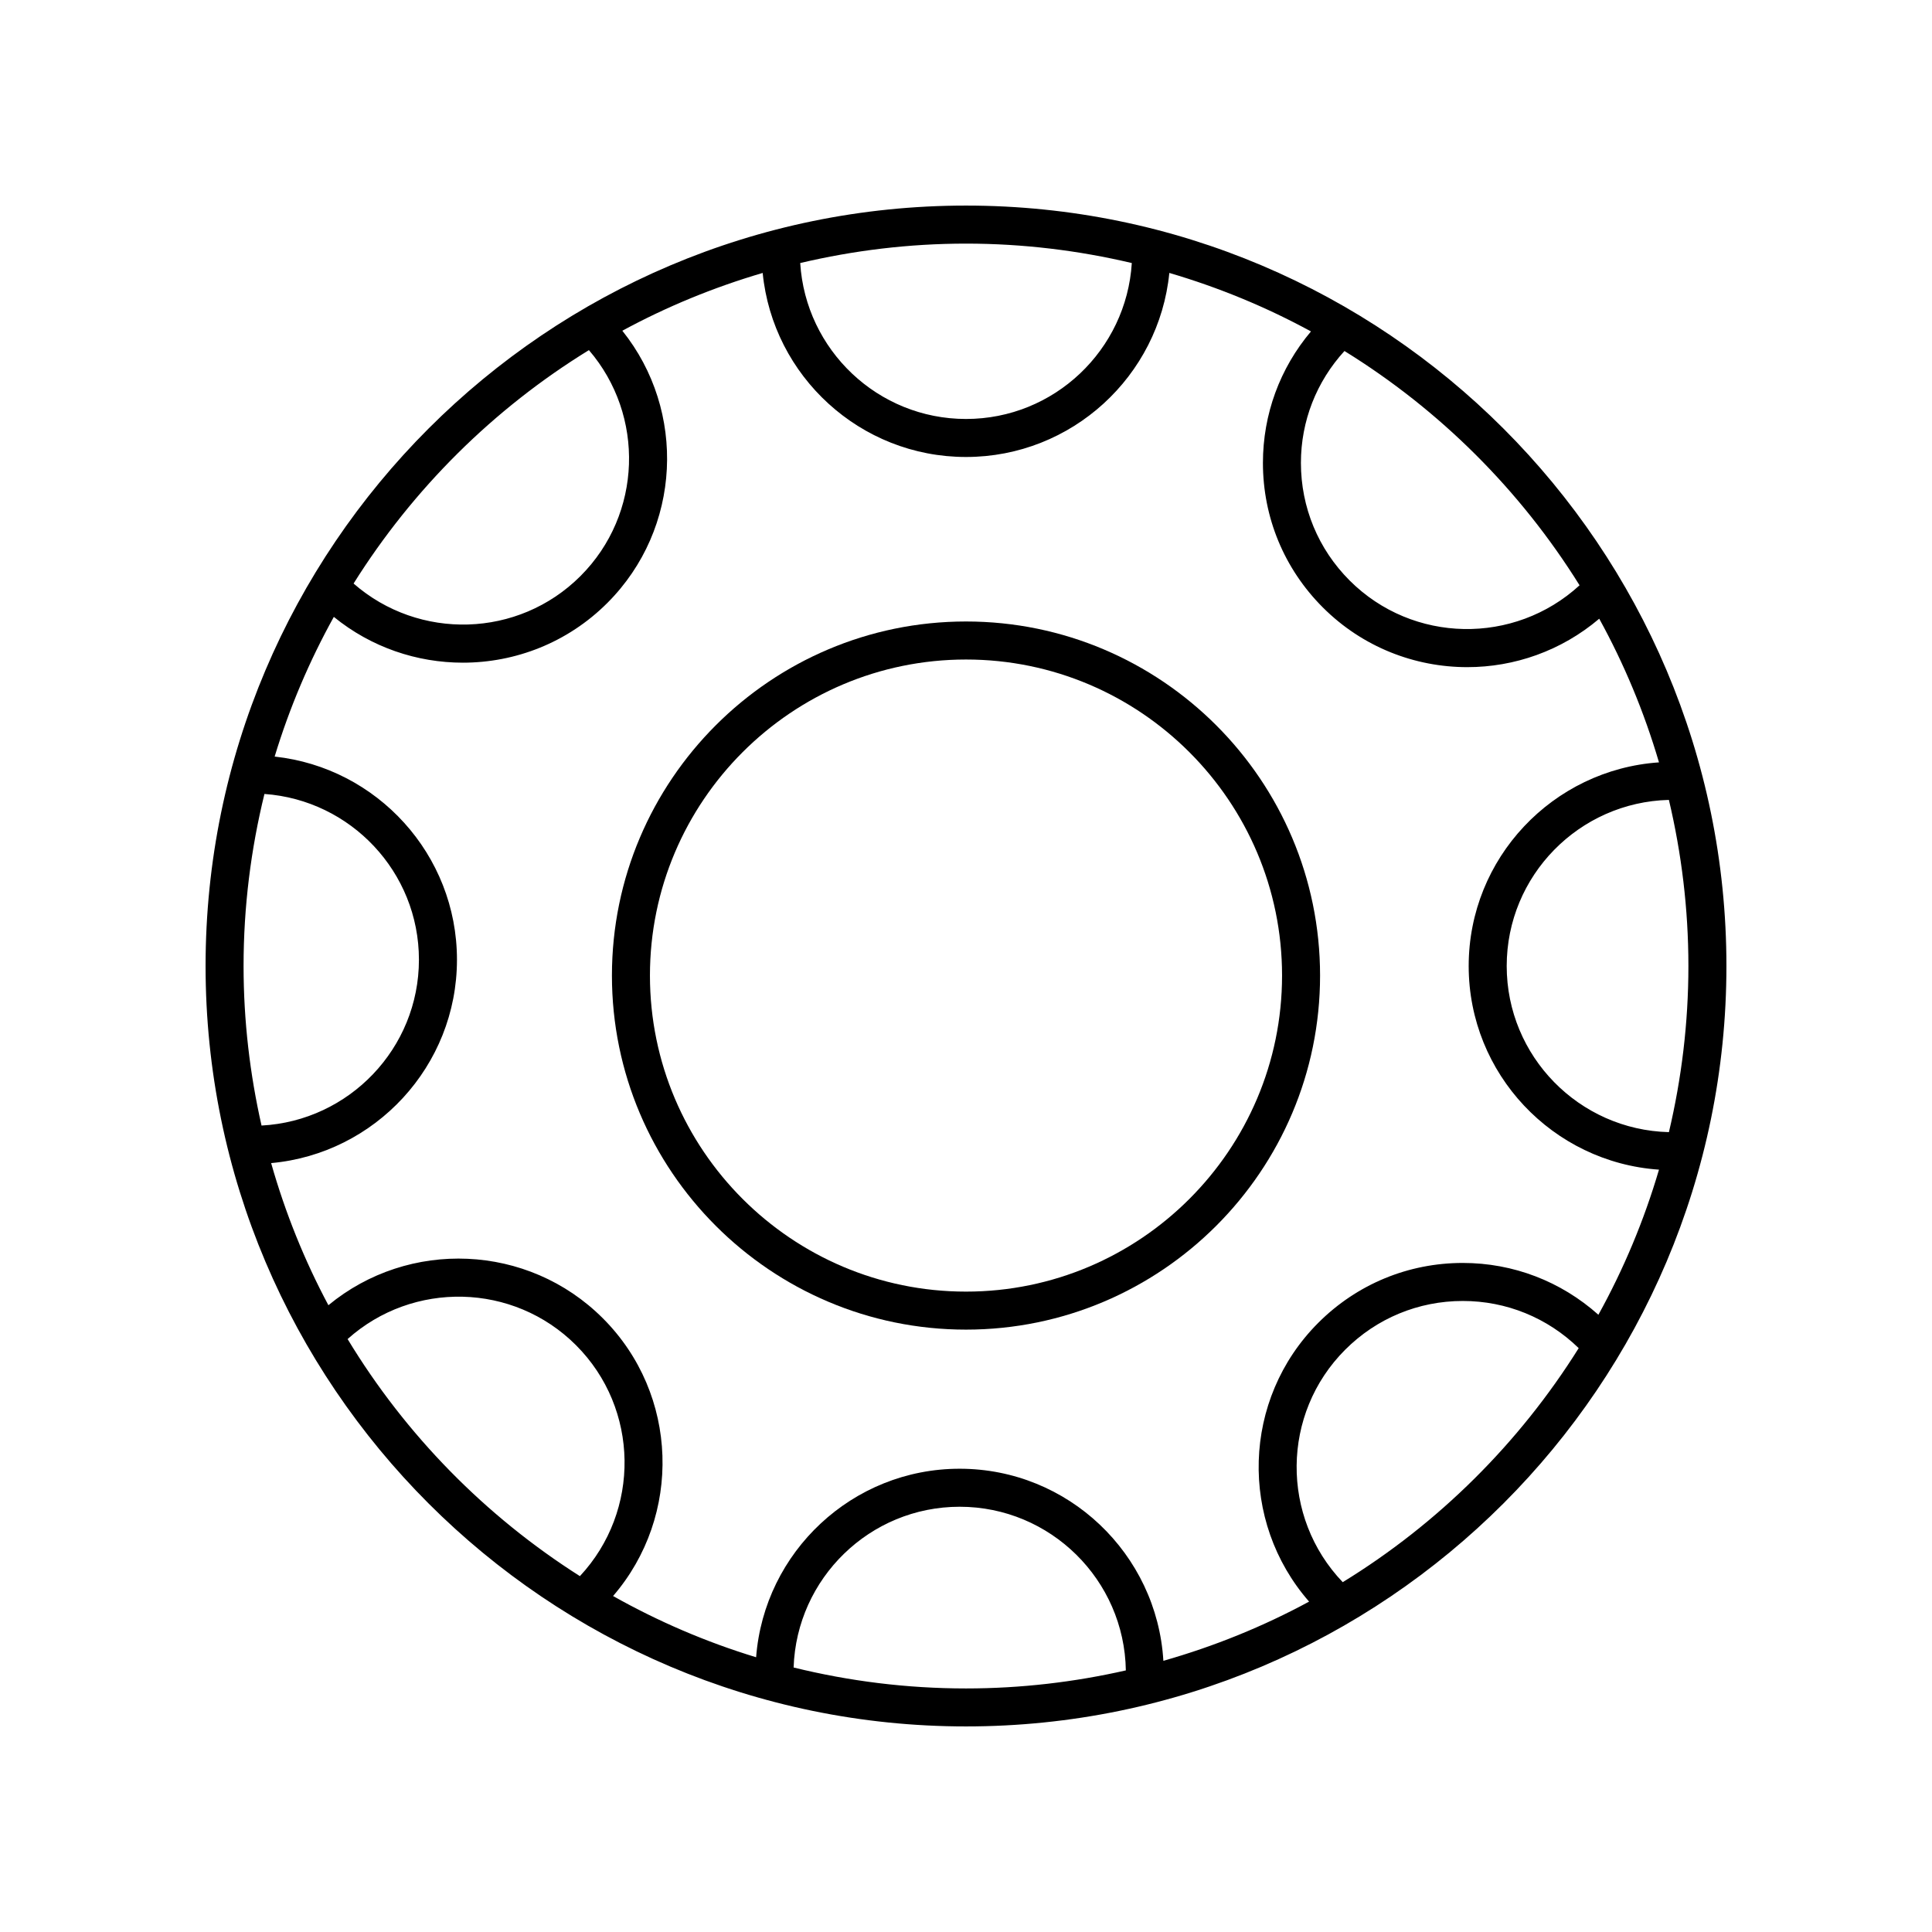
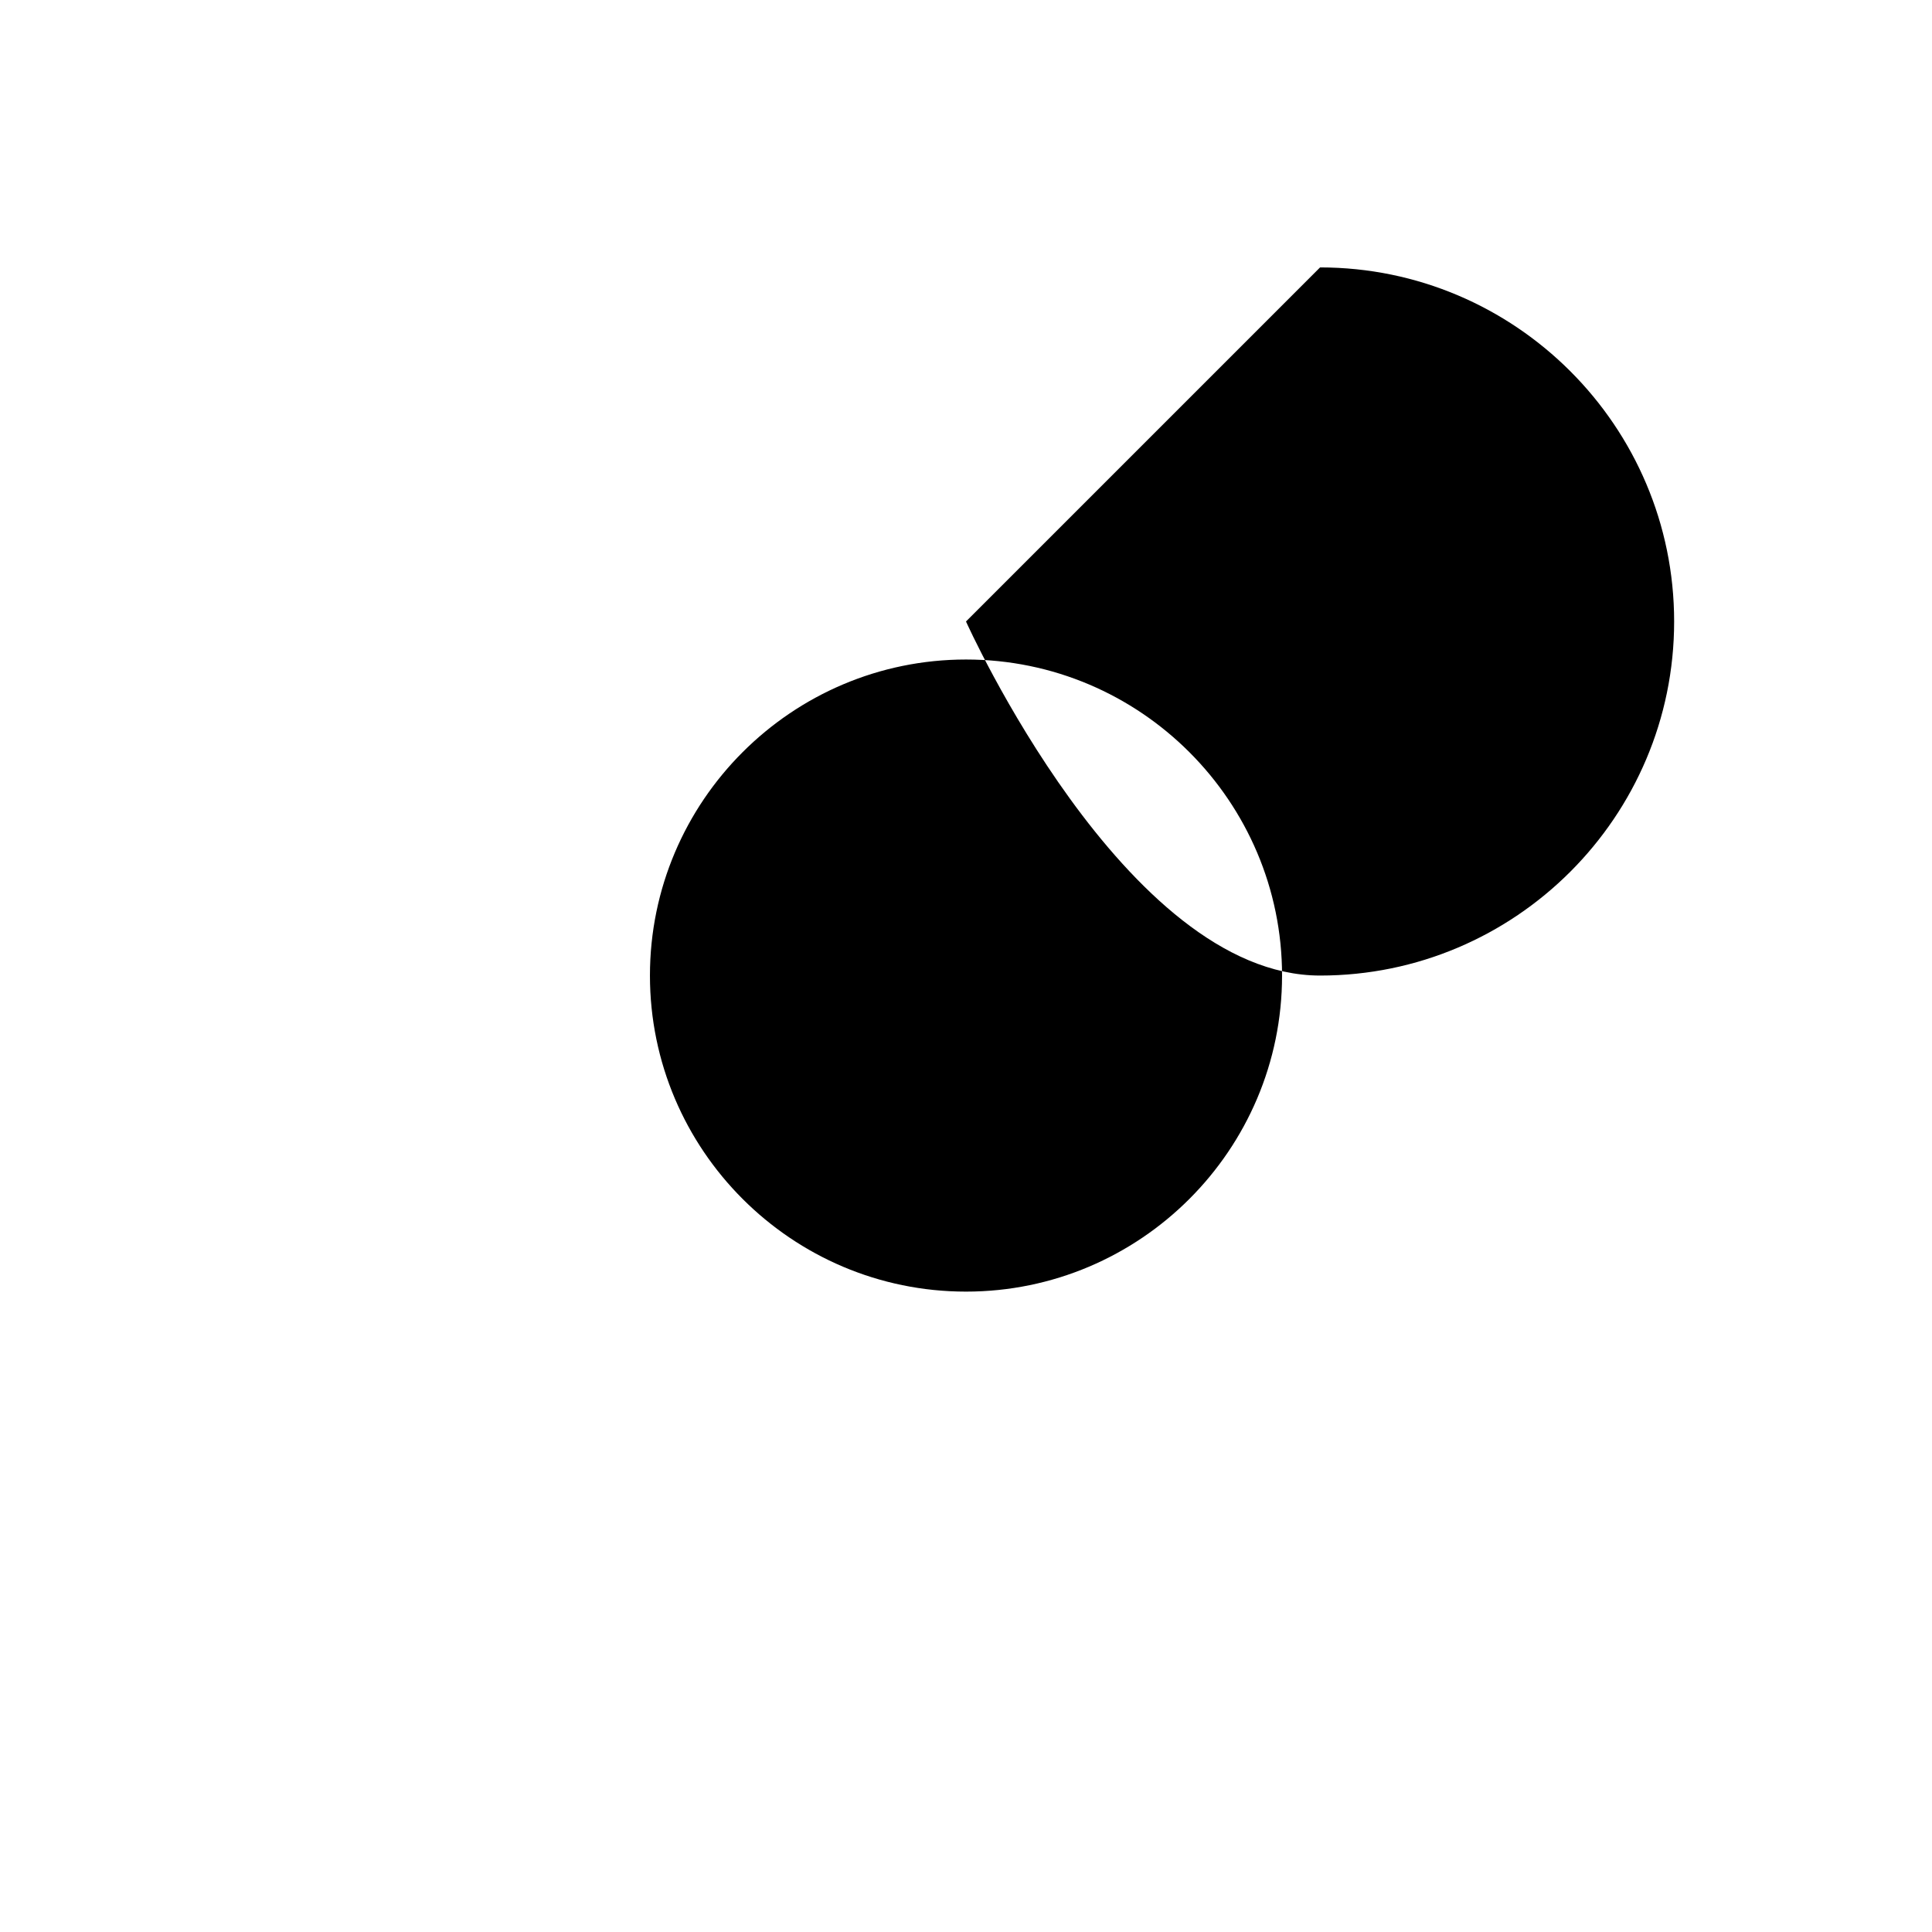
<svg xmlns="http://www.w3.org/2000/svg" fill="#000000" width="800px" height="800px" version="1.1" viewBox="144 144 512 512">
  <g>
-     <path d="m400 198.48c-111.12 0-201.52 90.402-201.52 201.52s90.402 201.52 201.52 201.52 201.52-90.402 201.52-201.52-90.402-201.52-201.52-201.52zm162.6 100.63c-17.273 15.855-44.195 15.465-60.93-1.27-8.328-8.324-12.914-19.395-12.914-31.168 0-11.086 4.109-21.52 11.539-29.652 25.254 15.598 46.617 36.895 62.305 62.09zm21.047 46.926c-28.121 1.926-50.43 25.363-50.43 53.969s22.309 52.039 50.434 53.965c-3.973 13.492-9.371 26.371-16.059 38.453-9.922-8.844-22.543-13.73-35.941-13.73-14.461 0-28.062 5.637-38.289 15.863-20.246 20.246-21.023 52.641-2.438 73.887-12.141 6.578-25.086 11.836-38.617 15.688-1.695-28.348-25.227-50.902-53.988-50.902-28.445 0-51.785 22.059-53.941 49.961-13.309-4.051-25.992-9.523-37.906-16.227 18.32-21.25 17.453-53.438-2.699-73.594-19.875-19.883-51.488-21.031-72.742-3.473-6.34-11.867-11.434-24.48-15.176-37.664 27.566-2.492 49.246-25.699 49.246-53.906 0-27.887-21.191-50.902-48.316-53.824 3.938-12.977 9.219-25.367 15.684-37.023 9.918 8.09 22.059 12.137 34.199 12.137 13.867 0 27.738-5.277 38.293-15.836 19.691-19.691 21-50.891 3.965-72.133 11.711-6.359 24.176-11.488 37.191-15.316 2.707 27.344 25.836 48.773 53.883 48.773s51.172-21.43 53.883-48.777c13.145 3.863 25.723 9.059 37.535 15.504-8.223 9.746-12.73 21.938-12.73 34.84 0 14.465 5.637 28.062 15.863 38.293 10.555 10.559 24.422 15.836 38.293 15.836 12.465 0 24.91-4.301 34.969-12.836 6.59 11.973 11.91 24.727 15.836 38.074zm2.633 97.992c-23.801-0.59-42.988-20.09-42.988-44.023 0-23.938 19.188-43.434 42.984-44.023 3.344 14.145 5.168 28.871 5.168 44.023 0 15.148-1.824 29.875-5.164 44.023zm-372.2-89.621c22.84 1.621 40.941 20.672 40.941 43.918 0 23.504-18.508 42.715-41.711 43.957-3.082-13.613-4.762-27.75-4.762-42.277 0-15.715 1.945-30.977 5.531-45.598zm229.86-140.7c-1.434 23.02-20.562 41.324-43.938 41.324s-42.508-18.305-43.938-41.324c14.117-3.332 28.812-5.148 43.938-5.148 15.121 0 29.816 1.816 43.938 5.148zm-143.87 23.078c14.879 17.297 14.16 43.477-2.231 59.867-16.48 16.48-42.844 17.109-60.137 1.988 15.738-25.105 37.109-46.332 62.367-61.855zm-63.953 262.08c17.285-15.488 43.93-14.977 60.535 1.629 16.82 16.82 17.133 43.938 1.027 61.199-25.047-15.906-46.184-37.426-61.562-62.828zm118.2 87.039c0.789-23.617 20.195-42.602 44-42.602 24.066 0 43.66 19.395 44.043 43.371-13.637 3.094-27.801 4.781-42.359 4.781-15.746 0-31.035-1.949-45.684-5.551zm145.52-22.613c-16.492-17.238-16.297-44.656 0.656-61.609 8.324-8.328 19.395-12.914 31.164-12.914 11.566 0 22.441 4.449 30.715 12.5-15.77 25.191-37.199 46.477-62.535 62.023z" />
-     <path d="m400 308.7c-51.738 0-93.832 42.094-93.832 93.832s42.09 93.832 93.832 93.832c51.738 0 93.832-42.094 93.832-93.832 0-51.742-42.094-93.832-93.832-93.832zm0 177.59c-46.184 0-83.758-37.57-83.758-83.758 0-46.184 37.57-83.754 83.758-83.754 46.184 0 83.758 37.57 83.758 83.758-0.004 46.184-37.574 83.754-83.758 83.754z" />
+     <path d="m400 308.7s42.09 93.832 93.832 93.832c51.738 0 93.832-42.094 93.832-93.832 0-51.742-42.094-93.832-93.832-93.832zm0 177.59c-46.184 0-83.758-37.57-83.758-83.758 0-46.184 37.57-83.754 83.758-83.754 46.184 0 83.758 37.57 83.758 83.758-0.004 46.184-37.574 83.754-83.758 83.754z" />
  </g>
</svg>